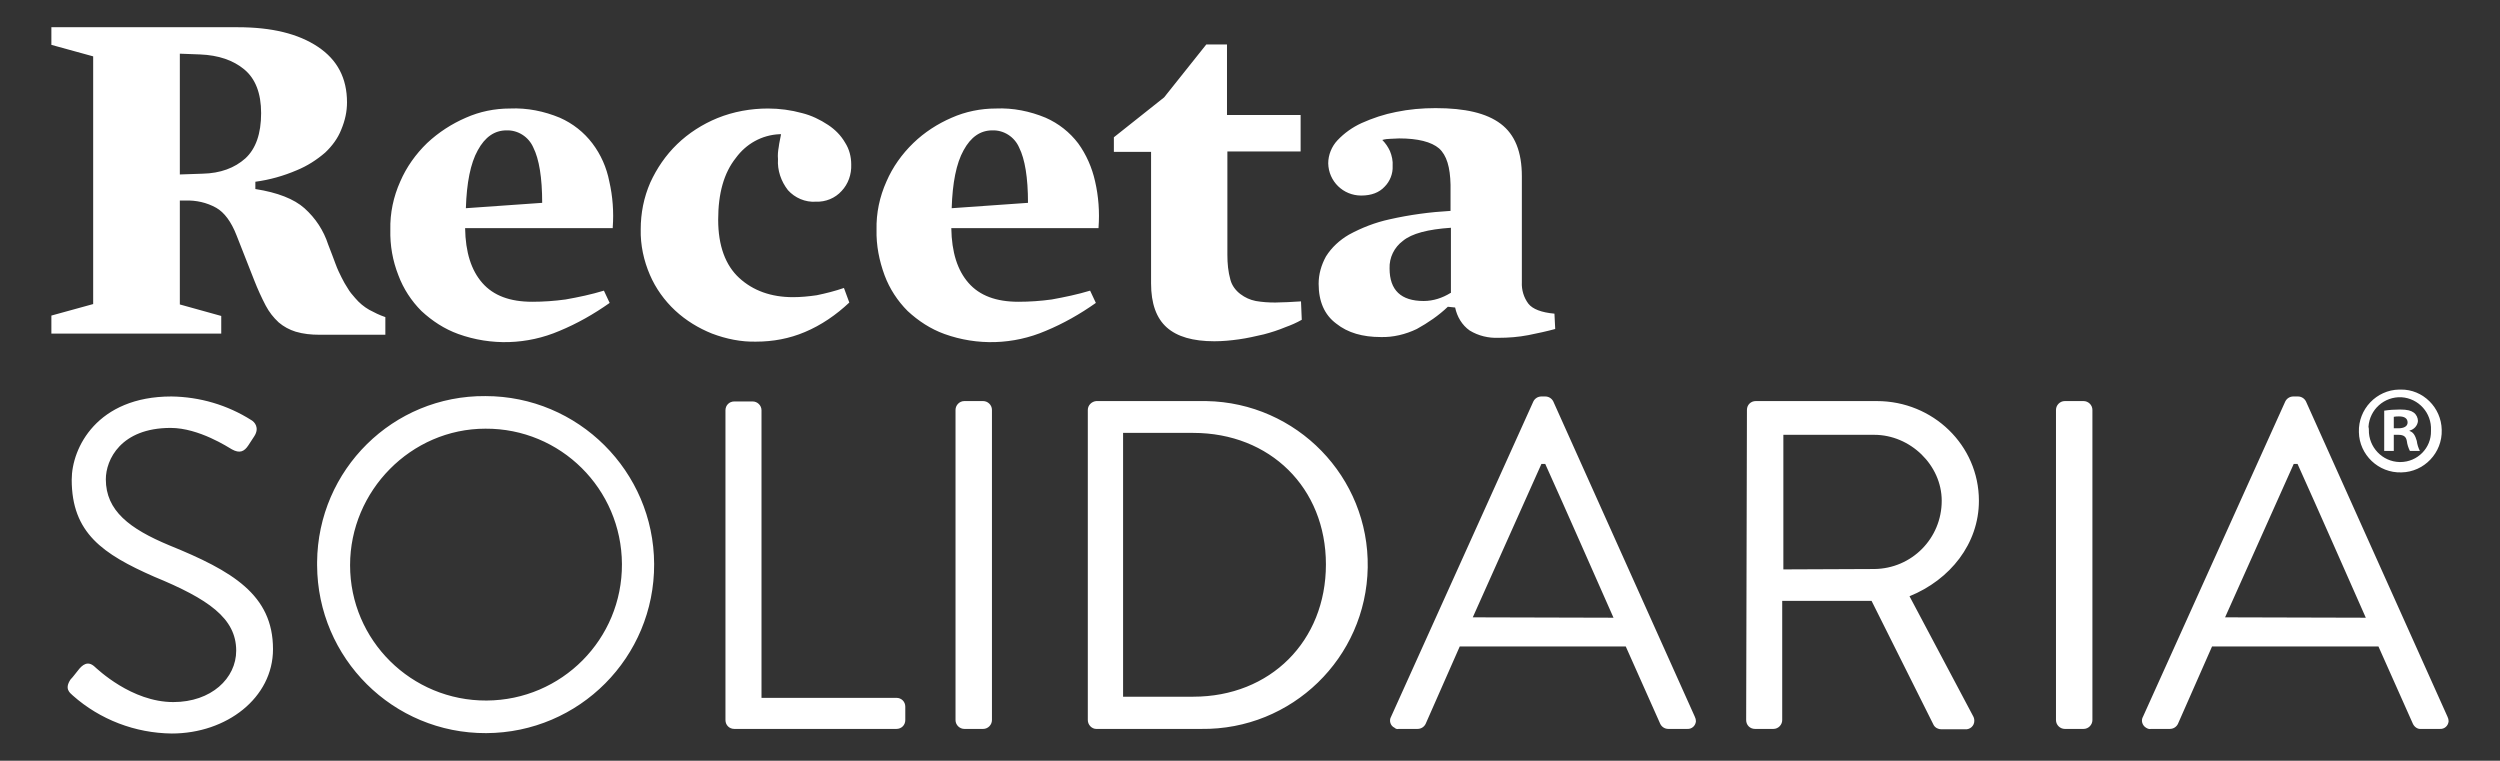
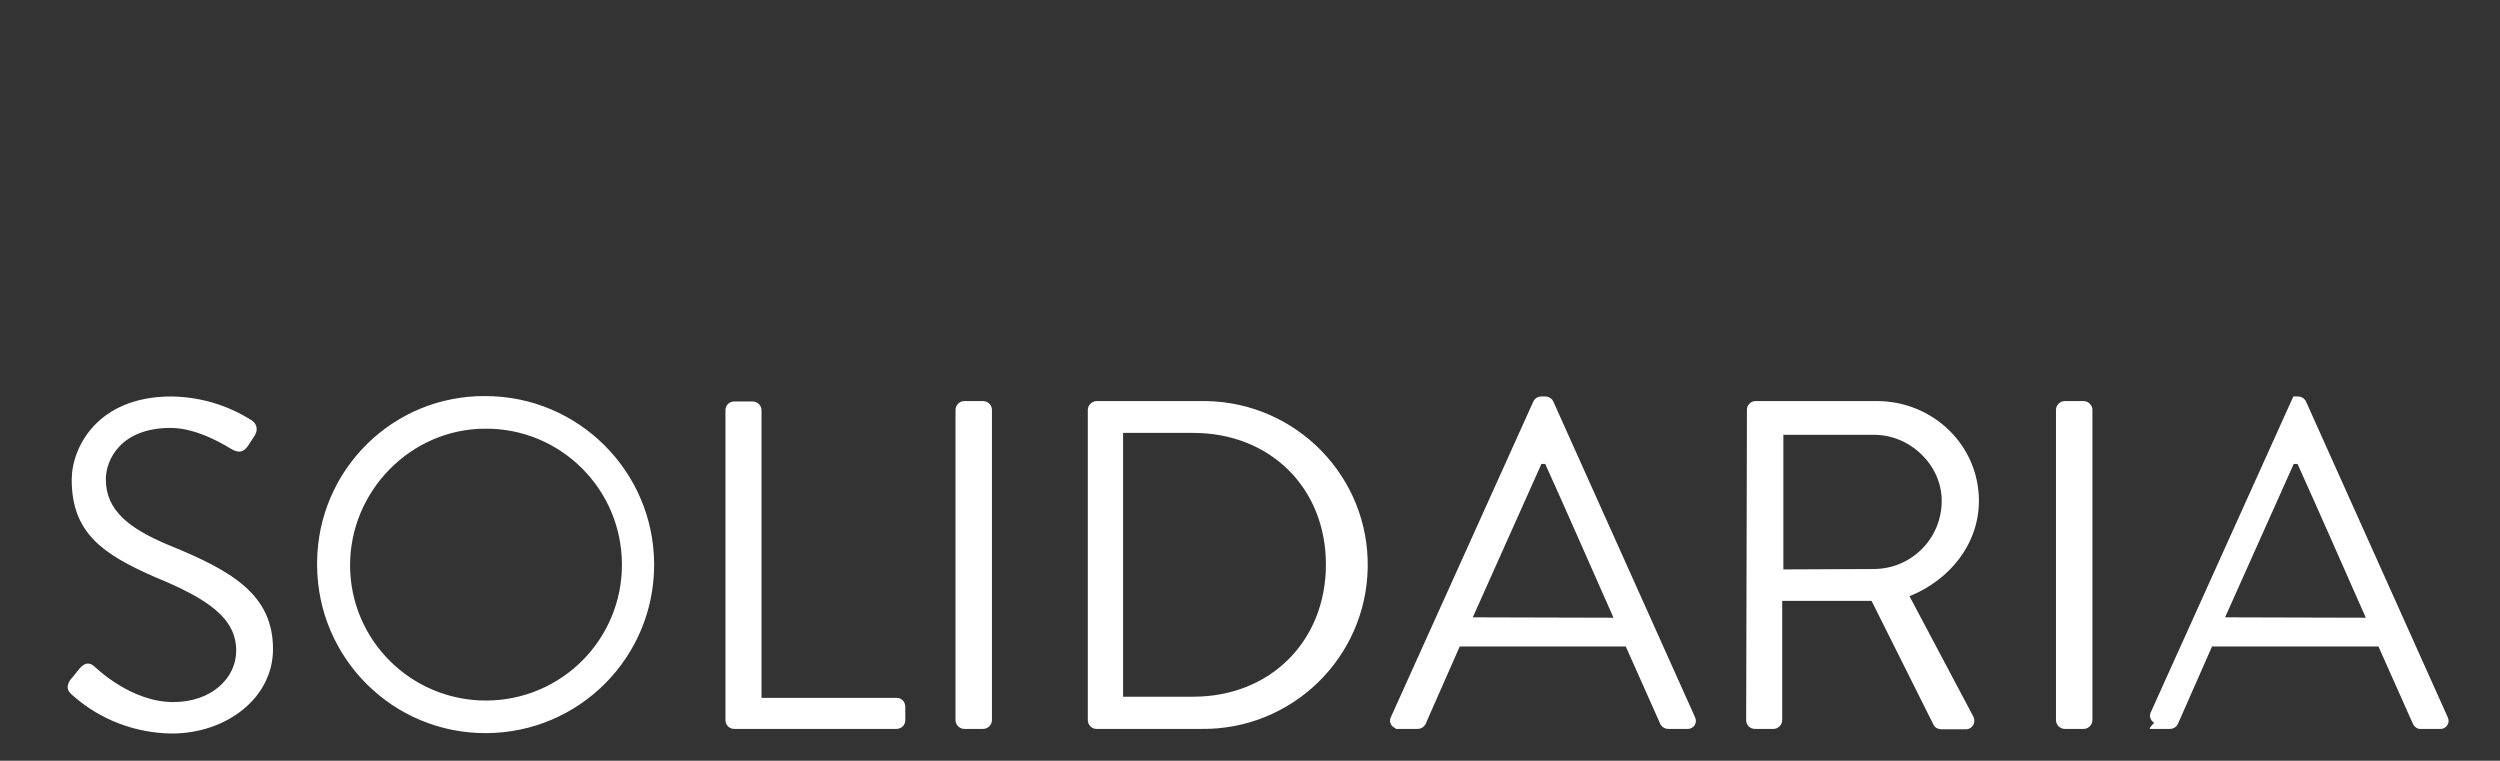
<svg xmlns="http://www.w3.org/2000/svg" version="1.1" id="Capa_1" x="0px" y="0px" viewBox="0 0 652 198.4" style="enable-background:new 0 0 652 198.4;" xml:space="preserve">
  <rect x="0" y="0" width="652" height="198.4" fill="#333333" stroke="none" />
  <style type="text/css">
	.st0{fill-rule:evenodd;clip-rule:evenodd;fill:#FFFFFF;}
	.st1{fill:#FFFFFF;}
</style>
  <g>
-     <path class="st0" d="M90.5,26.7c0-6.3-2.5-11.1-7.6-14.5c-5.1-3.4-12-5.1-20.9-5.1H13.4v4.6l10.9,3v64.6l-10.9,3V87h44.3v-4.6   l-10.8-3V52.3h1.4c2.8-0.1,5.6,0.5,8.1,1.9c2.1,1.2,3.9,3.6,5.3,7.2l4.6,11.7c0.9,2.3,1.9,4.5,3,6.6c0.9,1.7,2,3.1,3.4,4.4   c1.3,1.1,2.8,1.9,4.4,2.4c2,0.6,4.1,0.8,6.1,0.8h17.3v-4.6c-1.5-0.5-2.9-1.2-4.2-1.9c-1.4-0.8-2.6-1.8-3.7-3.1   c-0.7-0.8-1.4-1.6-1.9-2.5c-0.6-0.9-1.1-1.8-1.6-2.8c-0.5-1-1.1-2.2-1.6-3.6c-0.5-1.3-1.1-3-1.9-5c-1.2-3.7-3.3-6.9-6.2-9.5   c-2.7-2.4-7-4.1-12.8-5v-1.9c3.7-0.5,7.3-1.5,10.8-3c2.7-1.1,5.2-2.7,7.4-4.6c1.8-1.7,3.3-3.7,4.2-6C90,31.4,90.5,29.1,90.5,26.7   L90.5,26.7z M68.1,29.5c0,5.4-1.4,9.3-4.1,11.8c-2.8,2.5-6.5,3.9-11.2,4l-5.9,0.2V14l5.3,0.2c4.8,0.2,8.6,1.5,11.5,3.9   C66.6,20.5,68.1,24.3,68.1,29.5z M159.8,59.3c0.3-4,0-8.1-0.9-12c-0.7-3.6-2.2-7-4.4-9.9c-2.2-2.9-5.1-5.2-8.5-6.7   c-4.1-1.7-8.5-2.6-13-2.4c-4,0-7.9,0.8-11.5,2.4c-3.7,1.6-7.1,3.8-10.1,6.6c-3,2.9-5.4,6.3-7,10c-1.8,4-2.7,8.3-2.6,12.6   c-0.1,4.1,0.6,8.1,2.1,11.9c1.3,3.5,3.4,6.7,6,9.3c2.8,2.6,6,4.7,9.6,6c8.6,3.1,18,2.8,26.4-0.8c4.6-1.9,9-4.4,13.1-7.3l-1.5-3.2   c-3.3,1-6.6,1.7-10,2.3c-2.9,0.4-5.8,0.6-8.7,0.6c-5.8,0-10.1-1.6-13-4.9c-2.9-3.3-4.4-8-4.5-14.3H159.8z M121.5,54.3   c0.2-6.6,1.2-11.7,3.1-15.1c1.9-3.5,4.4-5.2,7.5-5.2c3-0.1,5.8,1.7,7,4.5c1.5,3,2.3,7.8,2.3,14.4L121.5,54.3z M222,42.9   c0-2-0.5-4-1.6-5.7c-1.1-1.9-2.6-3.4-4.4-4.6c-2.1-1.4-4.4-2.5-6.8-3.1c-2.9-0.8-5.9-1.2-8.9-1.2c-4.5,0-9,0.8-13.2,2.5   c-3.9,1.6-7.5,3.9-10.5,6.8c-3,2.9-5.3,6.3-7,10c-1.7,3.9-2.5,8-2.5,12.2c-0.1,4.1,0.8,8.2,2.4,11.9c1.5,3.5,3.8,6.7,6.6,9.3   c2.8,2.6,6.1,4.6,9.6,6c3.7,1.4,7.6,2.2,11.5,2.1c4.4,0,8.7-0.8,12.7-2.5c4.3-1.8,8.2-4.5,11.6-7.7l-1.4-3.8   c-2.3,0.8-4.7,1.4-7.1,1.9c-2.1,0.3-4.1,0.5-6.2,0.5c-5.7,0-10.4-1.7-14-5c-3.6-3.3-5.5-8.4-5.5-15.2c0-6.9,1.5-12.2,4.6-16.1   c2.7-3.7,6.8-6,11.4-6.2h0.4c-0.2,1.2-0.5,2.3-0.6,3.3c-0.2,1.1-0.3,2.1-0.2,3.2c-0.2,2.9,0.8,5.8,2.6,8.1c1.8,2,4.5,3.2,7.3,3   c2.5,0.1,5-0.9,6.7-2.8C221.2,48,222.1,45.5,222,42.9L222,42.9z M286.5,59.3c0.3-4,0-8.1-0.9-12c-0.8-3.6-2.3-7-4.4-9.9   c-2.2-2.9-5.1-5.2-8.5-6.7c-4.1-1.7-8.5-2.6-13-2.4c-3.9,0-7.9,0.8-11.5,2.4c-3.7,1.6-7.1,3.8-10,6.6c-3,2.9-5.4,6.3-7,10   c-1.8,4-2.7,8.3-2.6,12.6c-0.1,4.1,0.7,8.1,2.1,11.9c1.3,3.5,3.4,6.7,6,9.3c2.8,2.6,6,4.7,9.6,6c8.6,3.1,18,2.8,26.4-0.8   c4.6-1.9,9-4.4,13.1-7.3l-1.5-3.2c-3.3,1-6.7,1.7-10,2.3c-2.9,0.4-5.8,0.6-8.7,0.6c-5.8,0-10.1-1.6-13-4.9c-2.9-3.3-4.4-8-4.5-14.3   H286.5z M248.2,54.3c0.2-6.6,1.2-11.7,3.1-15.1c1.9-3.5,4.4-5.2,7.5-5.2c3-0.1,5.8,1.7,7,4.5c1.5,3,2.3,7.8,2.3,14.4L248.2,54.3z    M339.5,83.4l-0.2-4.8c-1.2,0.1-2.3,0.1-3.5,0.2c-1.1,0-2.2,0.1-3.2,0.1c-1.7,0-3.4-0.1-5.1-0.4c-1.5-0.3-2.8-0.9-4-1.8   c-1.2-0.9-2.2-2.2-2.6-3.7c-0.6-2.1-0.8-4.3-0.8-6.5v-27h19.1v-9.5H320V11.6h-5.4l-11,13.8l-13.1,10.4v3.8h9.7v34.3   c0,5.3,1.4,9.1,4.1,11.5c2.7,2.4,6.8,3.6,12.4,3.6c2.1,0,4.3-0.2,6.4-0.5c2.2-0.3,4.3-0.8,6.5-1.3c1.9-0.5,3.8-1.1,5.7-1.9   C336.7,84.8,338.1,84.2,339.5,83.4L339.5,83.4z M396.9,46c0-6.4-1.8-10.9-5.5-13.7s-9.3-4.1-17-4.1c-3.5,0-6.9,0.3-10.3,1   c-3.1,0.6-6.1,1.6-9,2.9c-2.4,1.1-4.5,2.6-6.3,4.5c-1.5,1.6-2.4,3.8-2.4,6c0.1,4.7,3.9,8.4,8.6,8.4c2.7,0,4.7-0.8,6.1-2.3   c1.4-1.4,2.2-3.4,2.1-5.4c0.1-1.3-0.2-2.7-0.7-3.9c-0.5-1.1-1.2-2.1-2-2.9c0.7-0.2,1.5-0.3,2.2-0.3c0.8,0,1.5-0.1,2.2-0.1   c4.9,0,8.4,0.9,10.4,2.6c2,1.8,2.9,4.9,3,9.5V55c-5.3,0.3-10.6,1-15.9,2.2c-3.7,0.8-7.3,2.2-10.6,4c-2.4,1.4-4.5,3.3-6,5.7   c-1.2,2.2-1.9,4.6-1.9,7.1c0,4.6,1.5,8.1,4.6,10.4c3,2.4,6.9,3.5,11.6,3.5c3.2,0.1,6.5-0.7,9.4-2.1c2.9-1.6,5.7-3.5,8.1-5.8   l1.9,0.2c0.5,2.4,1.8,4.6,3.8,6c2.3,1.4,4.9,2,7.5,1.9c2.6,0,5.2-0.2,7.8-0.7c2.5-0.5,4.8-1,7-1.6l-0.2-4c-3.4-0.3-5.7-1.2-6.8-2.6   c-1.2-1.6-1.8-3.6-1.7-5.6L396.9,46L396.9,46z M378.3,76.4c-2.1,1.3-4.5,2.1-7,2.1c-5.9,0-8.9-2.8-8.9-8.5   c-0.1-2.8,1.2-5.5,3.5-7.2c2.3-1.9,6.5-3,12.5-3.4V76.4z" />
-     <path class="st0" d="M19,181.4c7.1,6.3,16.3,9.8,25.8,9.9c14.3,0,26.4-9.3,26.4-22c0-14.2-10.6-20.4-27.1-27.1   c-10.3-4.3-16.5-9-16.5-17.2c0-5.1,3.9-13.4,16.9-13.4c7.4,0,15.1,5.1,16,5.6c2,1.1,3.2,0.6,4.3-1.1c0.5-0.7,1-1.6,1.5-2.3   c1.5-2.3,0-3.8-0.7-4.2c-6.3-4-13.5-6.1-20.9-6.2c-19.4,0-26,13.4-26,21.7c0,13.9,8.1,19.4,21.5,25.3c14.1,5.8,21.4,10.8,21.4,19.3   c0,7.2-6.5,13.4-16.4,13.4c-10.9,0-19.8-8.6-20.6-9.3c-1.7-1.5-3.1-0.5-4.3,1.1c-0.6,0.7-1.2,1.6-1.9,2.3   C16.8,179.6,18.1,180.6,19,181.4L19,181.4z M82.7,147.4c0.1,24.3,19.8,43.9,44.1,43.8c24.3-0.1,43.9-19.8,43.8-44.1   c-0.1-24.2-19.8-43.8-44-43.8c-24.1-0.2-43.7,19.2-43.9,43.3C82.7,147,82.7,147.2,82.7,147.4L82.7,147.4z M91.3,147.4   c0-19.4,15.9-35.6,35.3-35.6c19.6-0.1,35.5,15.7,35.6,35.3s-15.7,35.5-35.3,35.6C107.3,182.8,91.3,167,91.3,147.4   C91.3,147.4,91.3,147.4,91.3,147.4z M189.2,187.8c0,1.3,1,2.3,2.3,2.3h42.3c1.3,0,2.3-1,2.3-2.3c0,0,0,0,0,0v-3.5   c0-1.3-1-2.3-2.3-2.3c0,0,0,0,0,0h-35.2v-75c0-1.3-1.1-2.3-2.3-2.3h-4.8c-1.3,0-2.3,1-2.3,2.3L189.2,187.8L189.2,187.8z    M249.2,187.8c0,1.3,1.1,2.3,2.3,2.3h4.9c1.3,0,2.3-1.1,2.3-2.3v-80.9c0-1.3-1.1-2.3-2.3-2.3h-4.9c-1.3,0-2.3,1.1-2.3,2.3   L249.2,187.8L249.2,187.8z M283.7,187.8c0,1.2,1,2.3,2.2,2.3h27.4c23.6,0.3,43-18.5,43.4-42.1s-18.5-43-42.1-43.4   c-0.4,0-0.8,0-1.3,0h-27.4c-1.2,0.1-2.2,1.1-2.2,2.3V187.8z M292.9,181.7v-68.8h18.3c20,0,34.6,14.3,34.6,34.3   s-14.5,34.5-34.6,34.5H292.9z M364.8,190.1h4.9c0.9,0,1.7-0.5,2.1-1.3l8.9-20.2H424l9,20.2c0.4,0.8,1.2,1.3,2.1,1.3h4.9   c1.2,0.1,2.2-0.8,2.3-2c0-0.4-0.1-0.8-0.3-1.2l-36.9-82.2c-0.4-0.8-1.2-1.3-2.1-1.3H402c-0.9,0-1.7,0.5-2.1,1.3l-37.1,82.2   c-0.6,1-0.2,2.4,0.9,2.9C364,190.1,364.4,190.2,364.8,190.1L364.8,190.1z M384.1,161l17.9-40h1c6,13.3,11.9,26.8,17.8,40.1   L384.1,161z M455.4,187.8c0,1.3,1,2.3,2.3,2.3l0,0h4.8c1.3,0,2.3-1.1,2.3-2.3v-31.1h23.3l16.2,32.4c0.4,0.7,1.2,1.1,2,1.1h6.2   c1.3,0.1,2.4-0.9,2.4-2.2c0-0.5-0.1-0.9-0.4-1.4L498,155.5c10.6-4.3,18.1-13.7,18.1-24.9c0-14.5-12-26-26.6-26h-31.6   c-1.3,0-2.3,1-2.3,2.3c0,0,0,0,0,0L455.4,187.8L455.4,187.8z M465.1,148.5v-35.1h23.7c9.4,0,17.6,7.9,17.6,17.2   c0,9.8-7.8,17.7-17.6,17.8L465.1,148.5z M536.2,187.8c0,1.3,1.1,2.3,2.3,2.3h4.9c1.3,0,2.3-1.1,2.3-2.3v-80.9   c0-1.3-1.1-2.3-2.3-2.3h-4.9c-1.3,0-2.3,1.1-2.3,2.3V187.8L536.2,187.8z M561,190.1h4.9c0.9,0,1.7-0.5,2.1-1.3l8.9-20.2h43.4   l9,20.2c0.4,0.8,1.2,1.4,2.1,1.3h4.9c1.2,0.1,2.2-0.8,2.3-2c0-0.4-0.1-0.8-0.3-1.2l-36.9-82.2c-0.4-0.8-1.2-1.3-2.1-1.3h-1.2   c-0.9,0-1.7,0.5-2.1,1.3l-37.1,82.2c-0.6,1-0.2,2.3,0.8,2.9C560.2,190.1,560.6,190.2,561,190.1L561,190.1z M580.3,161l17.9-40h1   c6,13.3,11.9,26.8,17.8,40.1L580.3,161z" />
-     <path class="st1" d="M636.8,112.1c0.2,6-4.6,11-10.5,11.1c-6,0.2-11-4.6-11.1-10.5c-0.2-6,4.6-11,10.5-11.1c0.1,0,0.3,0,0.4,0   C631.9,101.5,636.7,106.3,636.8,112.1C636.8,112.1,636.8,112.1,636.8,112.1z M617.8,112.1c-0.1,4.5,3.5,8.3,8,8.4   c0.1,0,0.2,0,0.2,0c4.5,0,8.1-3.7,8-8.1c0-0.1,0-0.1,0-0.2c0.2-4.5-3.2-8.3-7.7-8.6c-4.5-0.2-8.3,3.2-8.6,7.7   C617.8,111.7,617.8,111.9,617.8,112.1L617.8,112.1z M624.3,117.6h-2.5v-10.5c1.3-0.2,2.7-0.3,4.1-0.3c2,0,2.9,0.3,3.6,0.8   c0.7,0.5,1.1,1.4,1.1,2.2c-0.1,1.2-1,2.2-2.2,2.5v0.1c1,0.3,1.5,1.2,1.9,2.6c0.1,0.9,0.4,1.8,0.8,2.6h-2.6   c-0.4-0.8-0.7-1.7-0.8-2.6c-0.2-1.1-0.8-1.6-2.2-1.6h-1.2L624.3,117.6z M624.3,111.7h1.2c1.4,0,2.4-0.5,2.4-1.5s-0.7-1.6-2.2-1.6   c-0.5,0-0.9,0-1.4,0.1V111.7z" />
+     <path class="st0" d="M19,181.4c7.1,6.3,16.3,9.8,25.8,9.9c14.3,0,26.4-9.3,26.4-22c0-14.2-10.6-20.4-27.1-27.1   c-10.3-4.3-16.5-9-16.5-17.2c0-5.1,3.9-13.4,16.9-13.4c7.4,0,15.1,5.1,16,5.6c2,1.1,3.2,0.6,4.3-1.1c0.5-0.7,1-1.6,1.5-2.3   c1.5-2.3,0-3.8-0.7-4.2c-6.3-4-13.5-6.1-20.9-6.2c-19.4,0-26,13.4-26,21.7c0,13.9,8.1,19.4,21.5,25.3c14.1,5.8,21.4,10.8,21.4,19.3   c0,7.2-6.5,13.4-16.4,13.4c-10.9,0-19.8-8.6-20.6-9.3c-1.7-1.5-3.1-0.5-4.3,1.1c-0.6,0.7-1.2,1.6-1.9,2.3   C16.8,179.6,18.1,180.6,19,181.4L19,181.4z M82.7,147.4c0.1,24.3,19.8,43.9,44.1,43.8c24.3-0.1,43.9-19.8,43.8-44.1   c-0.1-24.2-19.8-43.8-44-43.8c-24.1-0.2-43.7,19.2-43.9,43.3C82.7,147,82.7,147.2,82.7,147.4L82.7,147.4z M91.3,147.4   c0-19.4,15.9-35.6,35.3-35.6c19.6-0.1,35.5,15.7,35.6,35.3s-15.7,35.5-35.3,35.6C107.3,182.8,91.3,167,91.3,147.4   C91.3,147.4,91.3,147.4,91.3,147.4z M189.2,187.8c0,1.3,1,2.3,2.3,2.3h42.3c1.3,0,2.3-1,2.3-2.3c0,0,0,0,0,0v-3.5   c0-1.3-1-2.3-2.3-2.3c0,0,0,0,0,0h-35.2v-75c0-1.3-1.1-2.3-2.3-2.3h-4.8c-1.3,0-2.3,1-2.3,2.3L189.2,187.8L189.2,187.8z    M249.2,187.8c0,1.3,1.1,2.3,2.3,2.3h4.9c1.3,0,2.3-1.1,2.3-2.3v-80.9c0-1.3-1.1-2.3-2.3-2.3h-4.9c-1.3,0-2.3,1.1-2.3,2.3   L249.2,187.8L249.2,187.8z M283.7,187.8c0,1.2,1,2.3,2.2,2.3h27.4c23.6,0.3,43-18.5,43.4-42.1s-18.5-43-42.1-43.4   c-0.4,0-0.8,0-1.3,0h-27.4c-1.2,0.1-2.2,1.1-2.2,2.3V187.8z M292.9,181.7v-68.8h18.3c20,0,34.6,14.3,34.6,34.3   s-14.5,34.5-34.6,34.5H292.9z M364.8,190.1h4.9c0.9,0,1.7-0.5,2.1-1.3l8.9-20.2H424l9,20.2c0.4,0.8,1.2,1.3,2.1,1.3h4.9   c1.2,0.1,2.2-0.8,2.3-2c0-0.4-0.1-0.8-0.3-1.2l-36.9-82.2c-0.4-0.8-1.2-1.3-2.1-1.3H402c-0.9,0-1.7,0.5-2.1,1.3l-37.1,82.2   c-0.6,1-0.2,2.4,0.9,2.9C364,190.1,364.4,190.2,364.8,190.1L364.8,190.1z M384.1,161l17.9-40h1c6,13.3,11.9,26.8,17.8,40.1   L384.1,161z M455.4,187.8c0,1.3,1,2.3,2.3,2.3l0,0h4.8c1.3,0,2.3-1.1,2.3-2.3v-31.1h23.3l16.2,32.4c0.4,0.7,1.2,1.1,2,1.1h6.2   c1.3,0.1,2.4-0.9,2.4-2.2c0-0.5-0.1-0.9-0.4-1.4L498,155.5c10.6-4.3,18.1-13.7,18.1-24.9c0-14.5-12-26-26.6-26h-31.6   c-1.3,0-2.3,1-2.3,2.3c0,0,0,0,0,0L455.4,187.8L455.4,187.8z M465.1,148.5v-35.1h23.7c9.4,0,17.6,7.9,17.6,17.2   c0,9.8-7.8,17.7-17.6,17.8L465.1,148.5z M536.2,187.8c0,1.3,1.1,2.3,2.3,2.3h4.9c1.3,0,2.3-1.1,2.3-2.3v-80.9   c0-1.3-1.1-2.3-2.3-2.3h-4.9c-1.3,0-2.3,1.1-2.3,2.3V187.8L536.2,187.8z M561,190.1h4.9c0.9,0,1.7-0.5,2.1-1.3l8.9-20.2h43.4   l9,20.2c0.4,0.8,1.2,1.4,2.1,1.3h4.9c1.2,0.1,2.2-0.8,2.3-2c0-0.4-0.1-0.8-0.3-1.2l-36.9-82.2c-0.4-0.8-1.2-1.3-2.1-1.3h-1.2   l-37.1,82.2c-0.6,1-0.2,2.3,0.8,2.9C560.2,190.1,560.6,190.2,561,190.1L561,190.1z M580.3,161l17.9-40h1   c6,13.3,11.9,26.8,17.8,40.1L580.3,161z" />
  </g>
</svg>